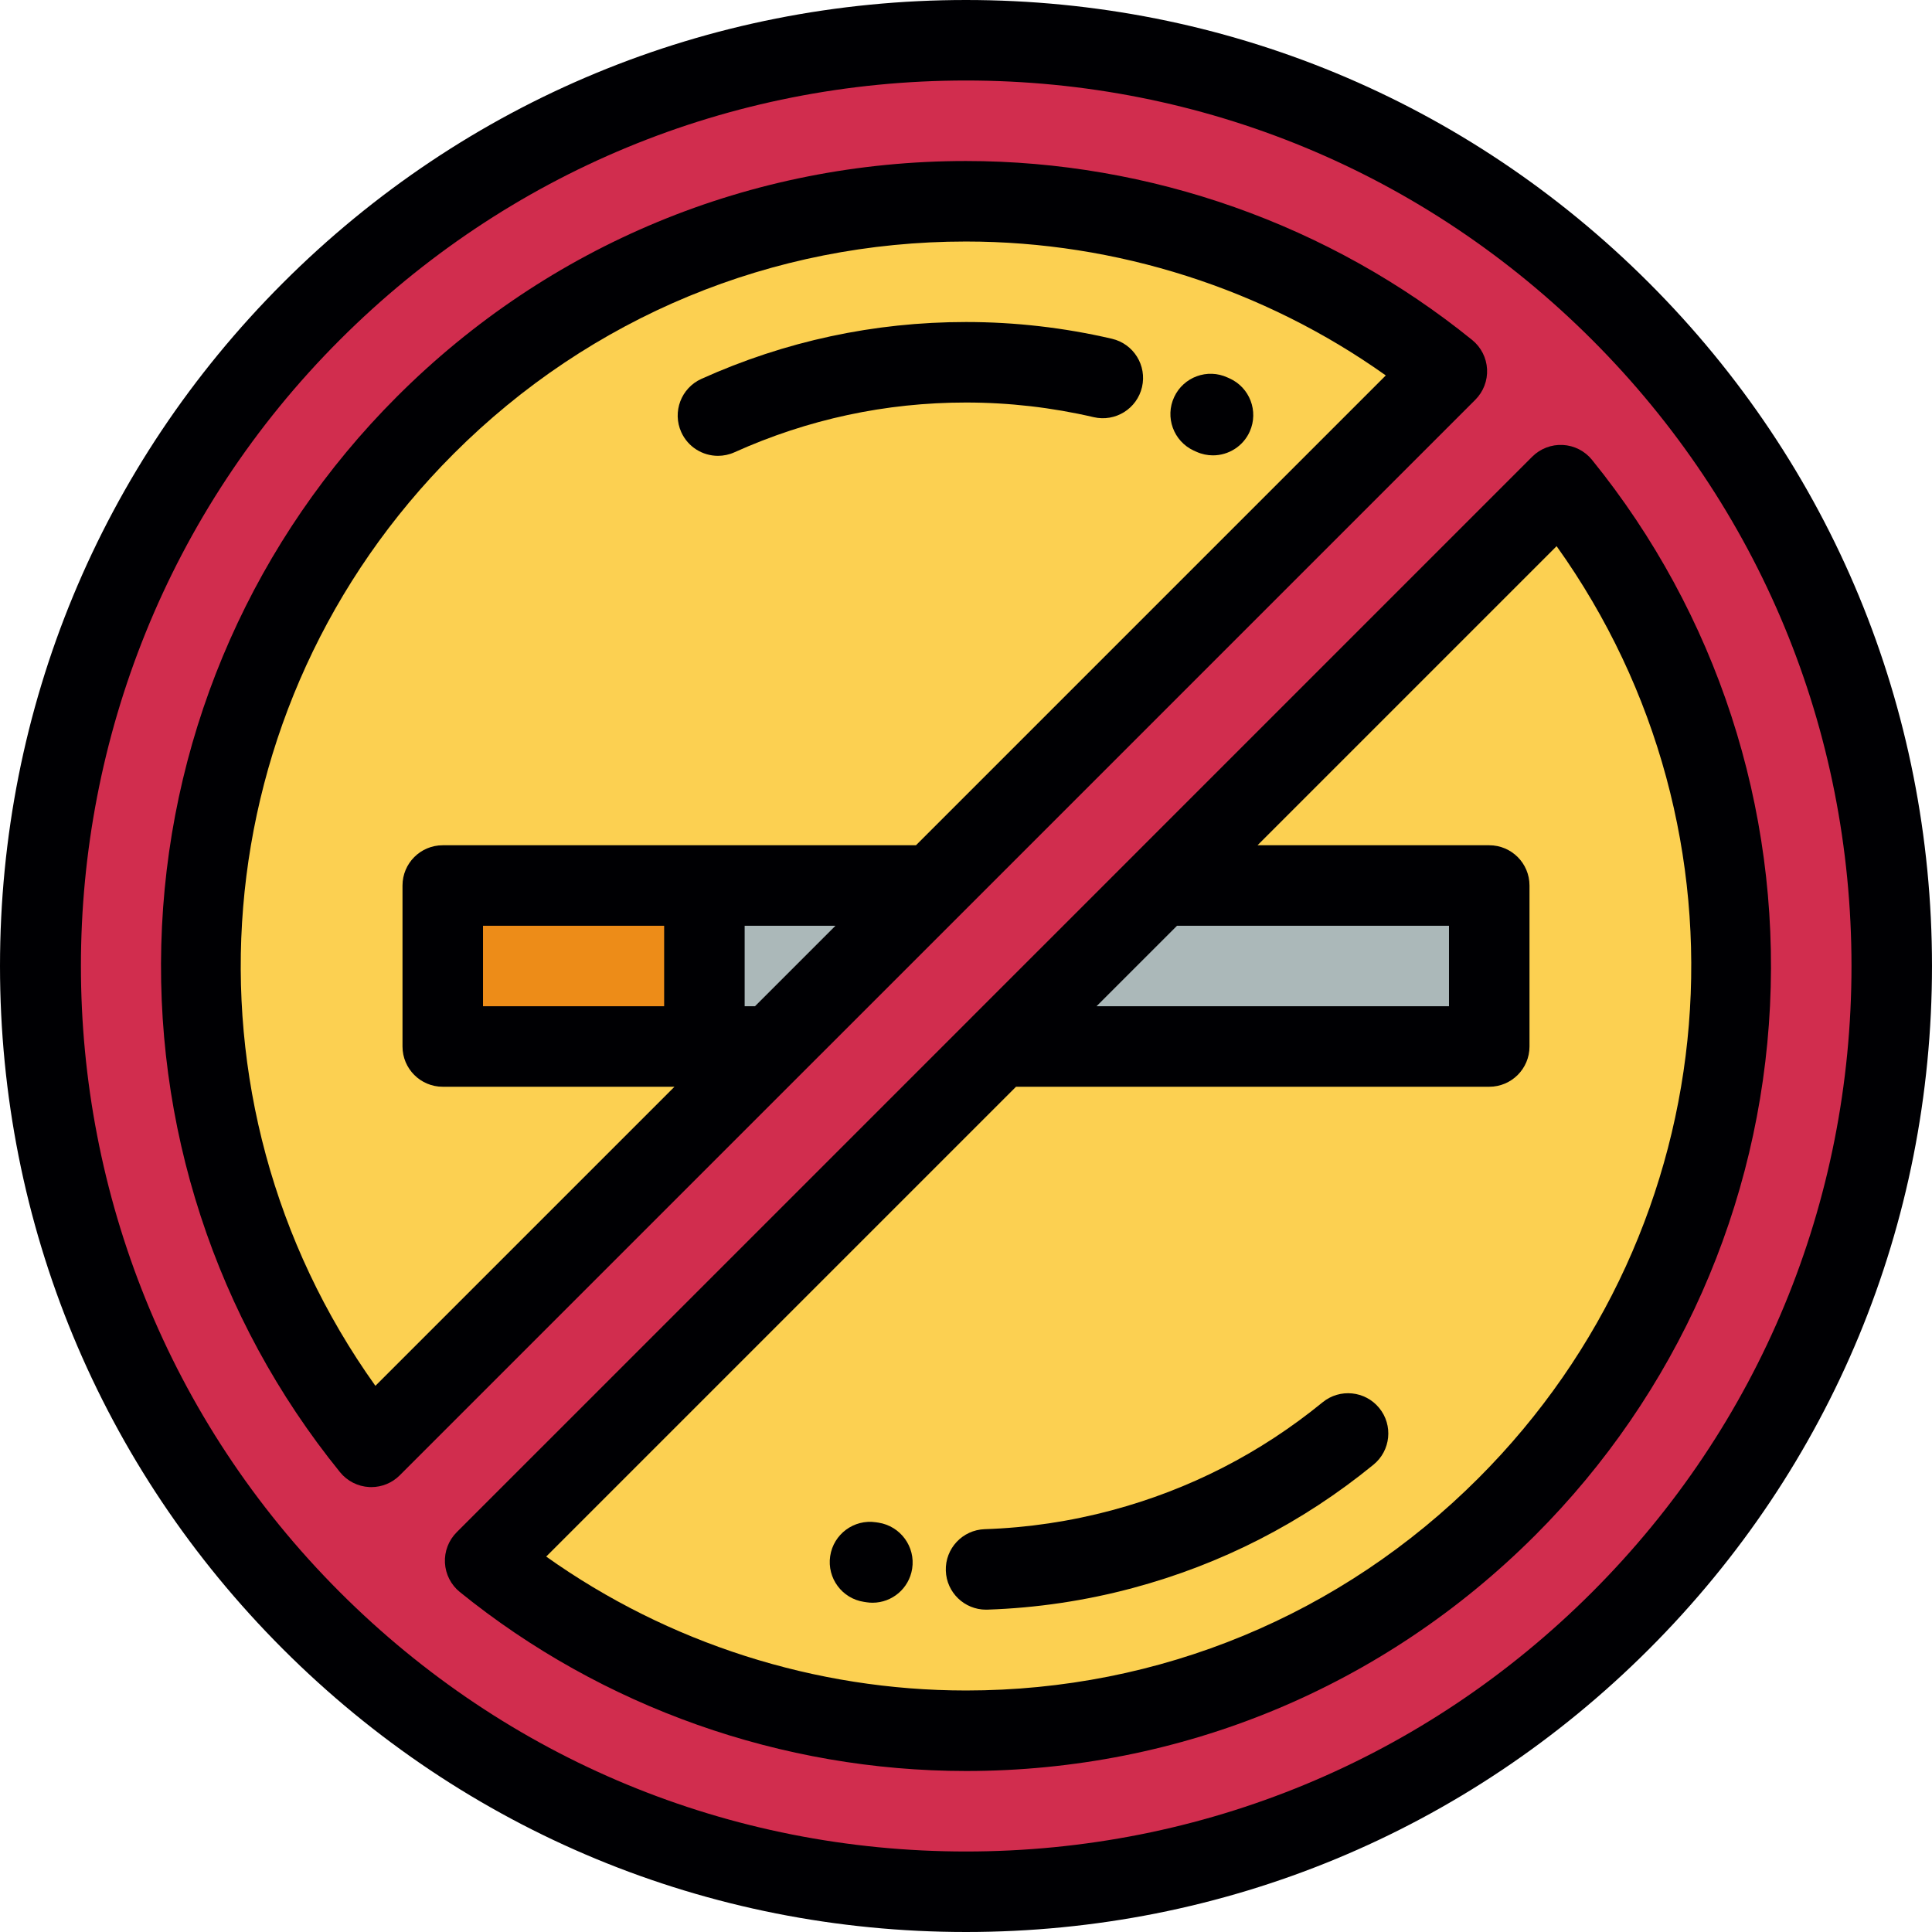
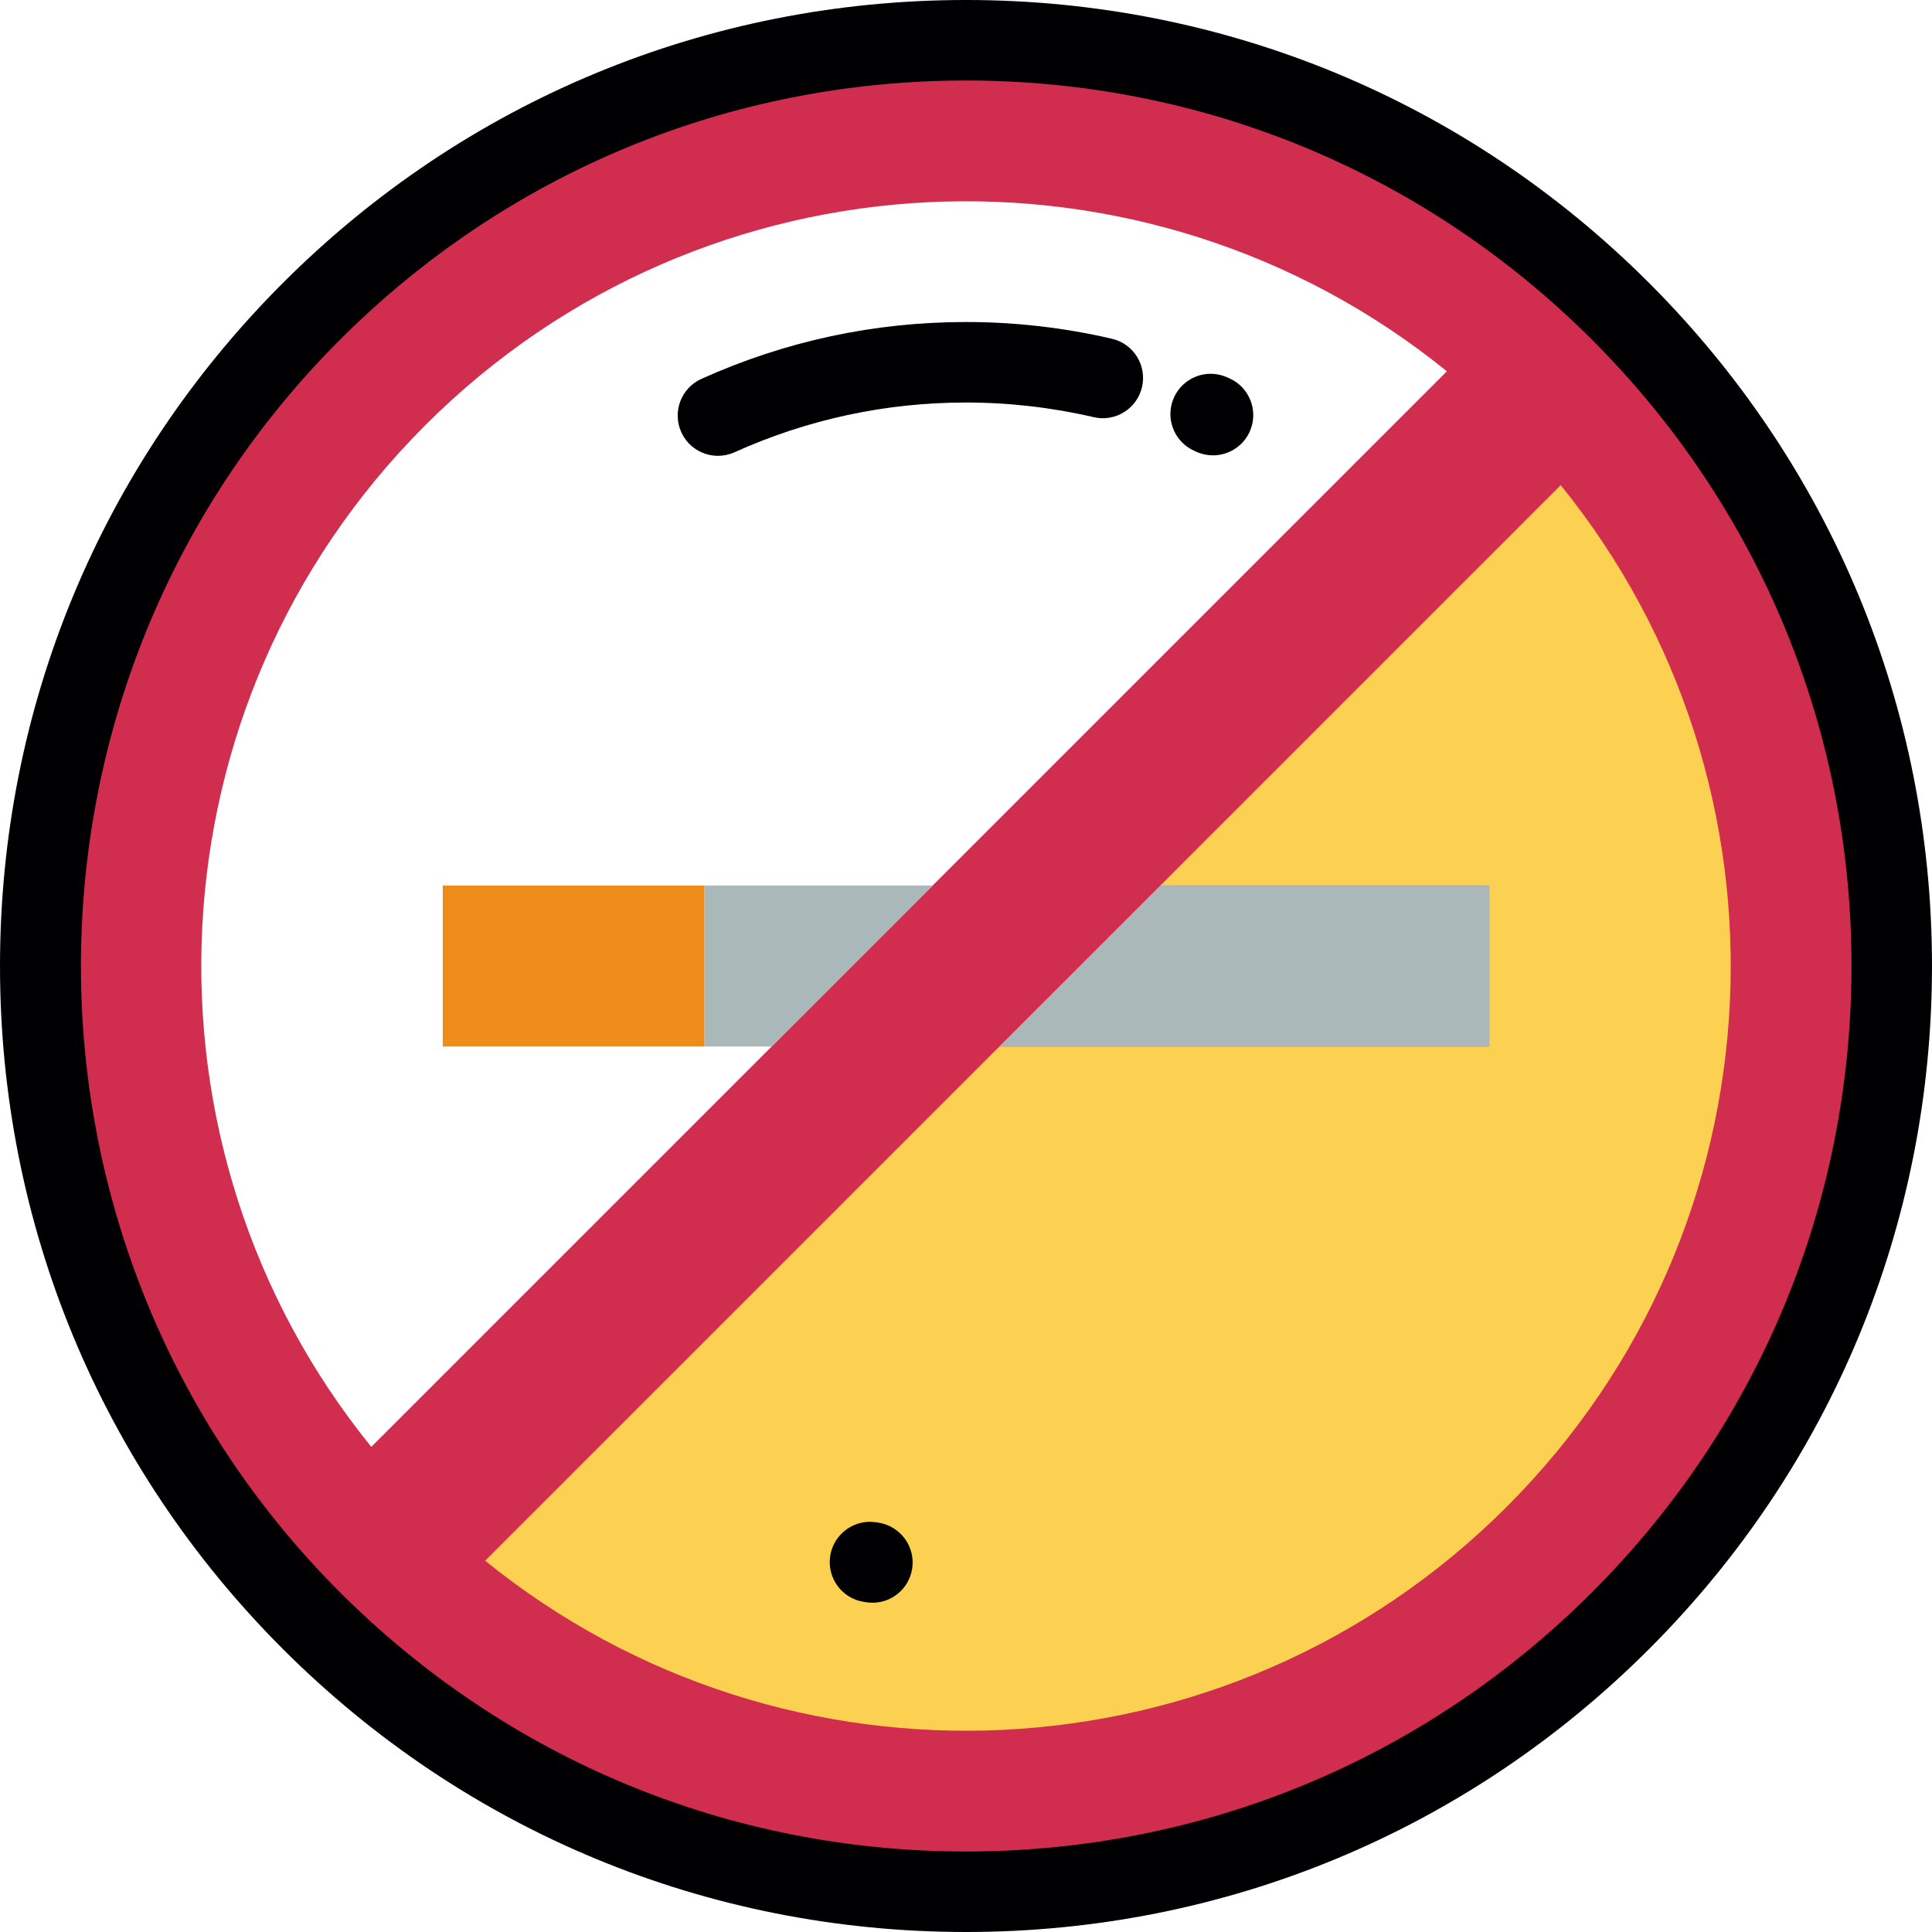
<svg xmlns="http://www.w3.org/2000/svg" version="1.1" id="Layer_1" viewBox="0 0 511.999 511.999" xml:space="preserve">
  <g>
    <path style="fill:#D12D4E;" d="M112.695,112.694c74.049-74.049,191.143-78.812,270.736-14.298L247.16,234.67l-42.666,42.663   L98.397,383.43C33.88,303.84,38.644,186.747,112.695,112.694L112.695,112.694z M307.504,234.67l-42.667,42.663L128.568,413.605   c79.593,64.517,196.689,59.752,270.738-14.296c74.051-74.049,78.814-191.145,14.296-270.74L307.504,234.67L307.504,234.67z    M82.523,82.522c-95.807,95.81-95.807,251.148,0,346.955s251.145,95.807,346.951,0c95.808-95.807,95.808-251.145,0-346.955   C333.668-13.282,178.331-13.282,82.523,82.522z" />
    <g>
-       <path style="fill:#FCD051;" d="M383.431,98.396c-79.594-64.515-196.689-59.752-270.738,14.296    C38.644,186.747,33.88,303.84,98.397,383.43l106.097-106.097h-17.821h-69.339V234.67h69.339h60.487L383.431,98.396z" />
      <path style="fill:#FCD051;" d="M394.666,277.333h-129.83L128.568,413.605c79.593,64.517,196.689,59.752,270.738-14.296    c74.051-74.049,78.814-191.145,14.296-270.74L307.503,234.67h87.162v42.663H394.666z" />
    </g>
    <g>
      <polygon style="fill:#ABB8B9;" points="264.836,277.333 394.666,277.333 394.666,234.67 307.504,234.67   " />
      <polygon style="fill:#ABB8B9;" points="204.494,277.333 247.16,234.67 186.673,234.67 186.673,277.333   " />
    </g>
    <rect x="117.331" y="234.672" style="fill:#ED8C18;" width="69.338" height="42.663" />
  </g>
  <g>
-     <path style="fill:#000003;" d="M421.888,121.853c-1.902-2.348-4.713-3.779-7.731-3.935c-3.018-0.153-5.962,0.971-8.1,3.108   L280.115,246.972l-22.822,22.819c-0.004,0.004-0.007,0.011-0.012,0.015L121.025,406.061c-2.137,2.138-3.267,5.082-3.11,8.101   c0.157,3.017,1.587,5.828,3.935,7.73c37.738,30.59,85.382,47.439,134.155,47.441c0.003,0,0.006,0,0.011,0   c56.975,0,110.541-22.189,150.832-62.481c37.524-37.522,59.621-87.35,62.223-140.309C471.655,213.96,454.9,162.575,421.888,121.853   z M311.921,245.337h72.076v21.328h-93.407l8.996-8.997L311.921,245.337z M391.762,391.765   c-36.262,36.263-84.471,56.233-135.746,56.233c-0.004,0-0.006,0-0.011,0c-39.91-0.002-78.974-12.532-111.256-35.49l124.507-124.507   h125.409c5.892,0,10.667-4.777,10.667-10.667V234.67c0-5.892-4.776-10.667-10.667-10.667h-61.41l79.26-79.262   C466.735,220.642,458.664,324.864,391.762,391.765z" />
    <path style="fill:#000003;" d="M437.017,74.978C388.667,26.629,324.38,0,255.999,0S123.332,26.629,74.979,74.978   C26.629,123.331,0.001,187.621,0.001,256.001S26.629,388.668,74.98,437.019c48.352,48.351,112.639,74.98,181.019,74.98   s132.666-26.629,181.016-74.98c48.353-48.351,74.982-112.637,74.982-181.018C511.999,187.621,485.37,123.331,437.017,74.978z    M421.931,421.933c-44.321,44.322-103.25,68.732-165.931,68.732c-62.683,0-121.613-24.41-165.935-68.732   c-91.494-91.494-91.494-240.371,0-331.868c44.322-44.32,103.253-68.73,165.935-68.73s121.61,24.41,165.931,68.73   c44.323,44.324,68.733,103.255,68.733,165.937S466.254,377.611,421.931,421.933z" />
    <path style="fill:#000003;" d="M190.27,120.8c1.466,0,2.955-0.304,4.378-0.944c19.409-8.748,40.053-13.184,61.353-13.184   c11.39,0,22.773,1.307,33.834,3.882c5.736,1.338,11.473-2.232,12.809-7.97c1.337-5.738-2.232-11.472-7.97-12.809   c-12.645-2.944-25.657-4.438-38.674-4.438c-24.343,0-47.935,5.069-70.118,15.068c-5.371,2.422-7.763,8.738-5.342,14.11   C182.319,118.463,186.204,120.8,190.27,120.8z" />
-     <path style="fill:#000003;" d="M350.498,371.626c-16.493,13.48-35.283,23.108-55.851,28.614   c-10.986,2.946-22.319,4.632-33.686,5.008c-5.888,0.194-10.503,5.126-10.308,11.013c0.191,5.769,4.926,10.315,10.656,10.315   c0.118,0,0.24-0.002,0.358-0.006c12.993-0.431,25.947-2.356,38.503-5.723c23.503-6.294,44.98-17.297,63.829-32.702   c4.561-3.727,5.238-10.449,1.509-15.009C361.781,368.574,355.06,367.898,350.498,371.626z" />
    <path style="fill:#000003;" d="M316.342,119.402c0.206,0.096,0.414,0.188,0.621,0.279l0.153,0.068   c1.41,0.627,2.886,0.925,4.335,0.925c4.083,0,7.98-2.359,9.751-6.328c2.397-5.382-0.021-11.688-5.402-14.086l-0.467-0.206   c-5.342-2.486-11.687-0.166-14.169,5.178C308.679,110.576,310.998,116.919,316.342,119.402z" />
    <path style="fill:#000003;" d="M232.815,403.519l-0.682-0.105c-5.828-0.867-11.256,3.148-12.126,8.976   c-0.868,5.828,3.15,11.255,8.978,12.126l0.516,0.079l0.075,0.013c0.56,0.087,1.116,0.129,1.665,0.129   c5.157,0,9.666-3.758,10.491-9.017C242.647,409.899,238.634,404.434,232.815,403.519z" />
-     <path style="fill:#000003;" d="M254.704,242.213c0.006-0.006,0.012-0.015,0.019-0.021l136.25-136.253   c2.138-2.138,3.268-5.08,3.111-8.099c-0.158-3.019-1.587-5.828-3.935-7.732C352.406,59.517,304.762,42.67,255.992,42.67   c-56.98,0-110.549,22.189-150.841,62.479c-37.522,37.524-59.62,87.354-62.223,140.312C40.344,298.041,57.1,349.424,90.111,390.147   c1.903,2.348,4.713,3.777,7.731,3.935c0.186,0.009,0.371,0.015,0.556,0.015c2.822,0,5.536-1.119,7.542-3.126l106.097-106.097   L254.704,242.213z M221.404,245.337l-21.328,21.328h-2.735v-21.328H221.404z M176.006,266.666h-48.004v-21.328h48.004V266.666z    M99.483,367.256c-54.218-75.894-46.148-180.117,20.753-247.021c36.261-36.261,84.474-56.231,135.755-56.231   c39.909,0,78.972,12.53,111.257,35.488l-124.51,124.511H117.334c-5.892,0-10.667,4.776-10.667,10.667v42.663   c0,5.891,4.776,10.667,10.667,10.667h61.406L99.483,367.256z" />
  </g>
</svg>